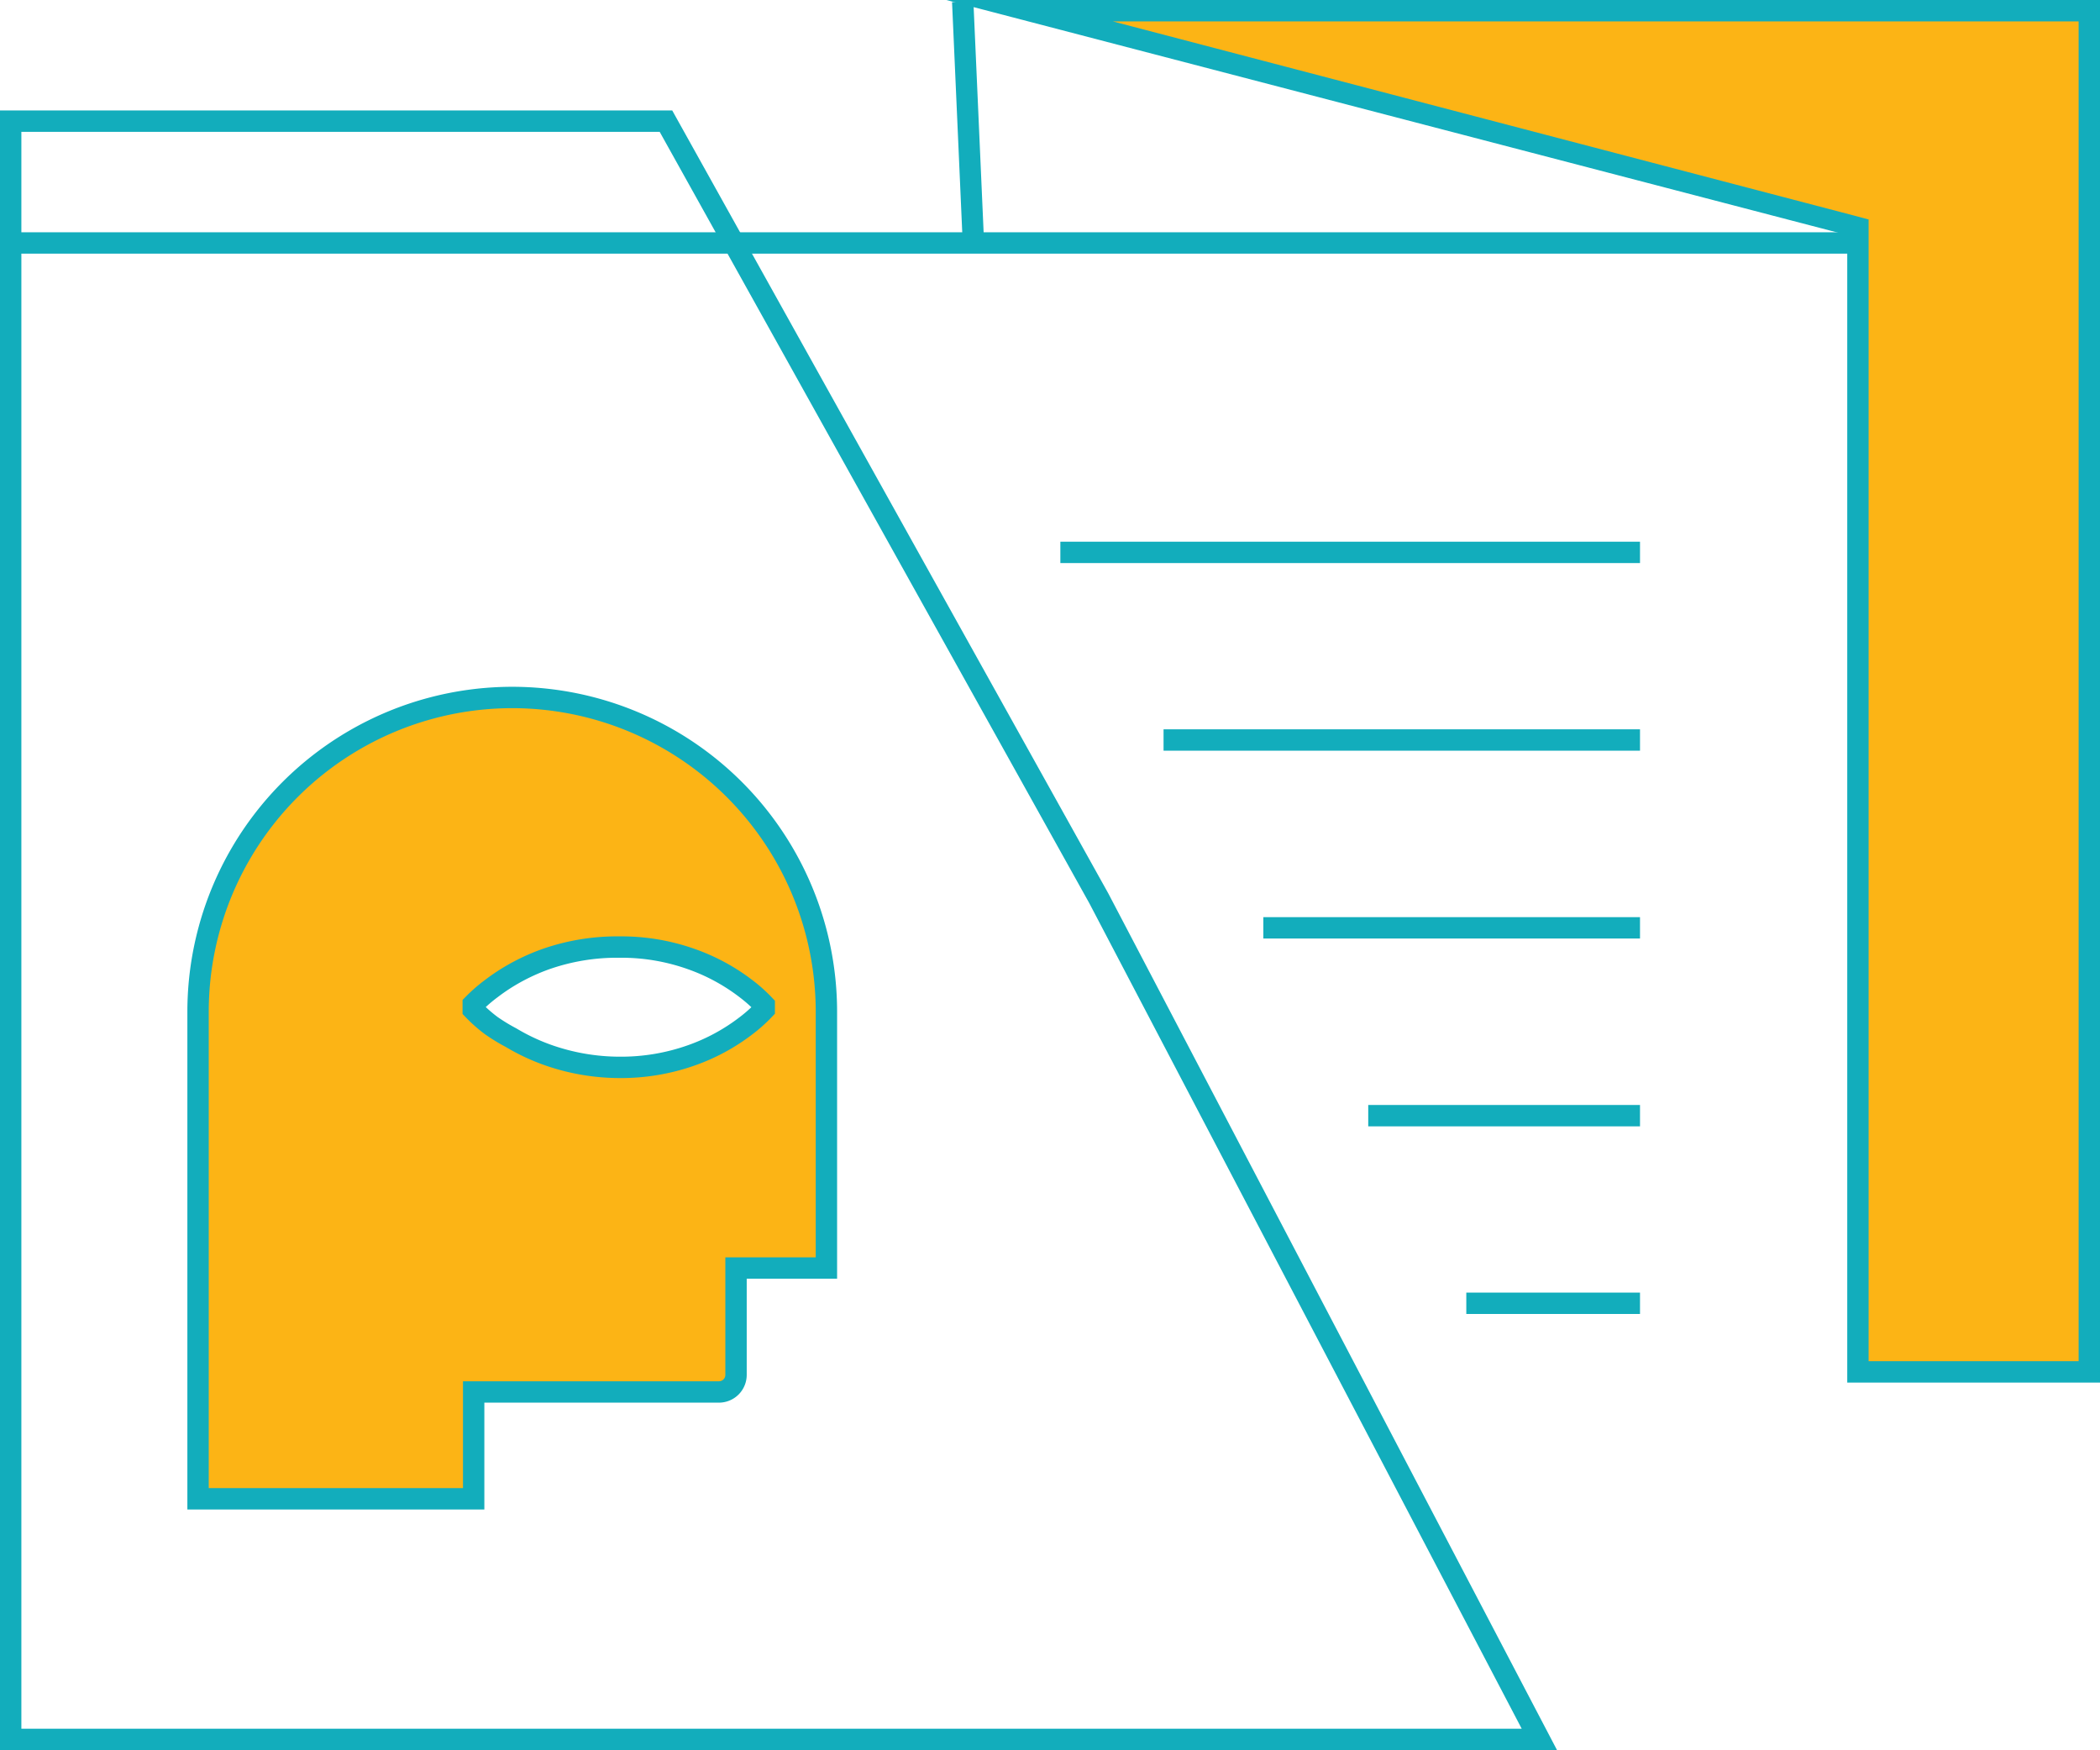
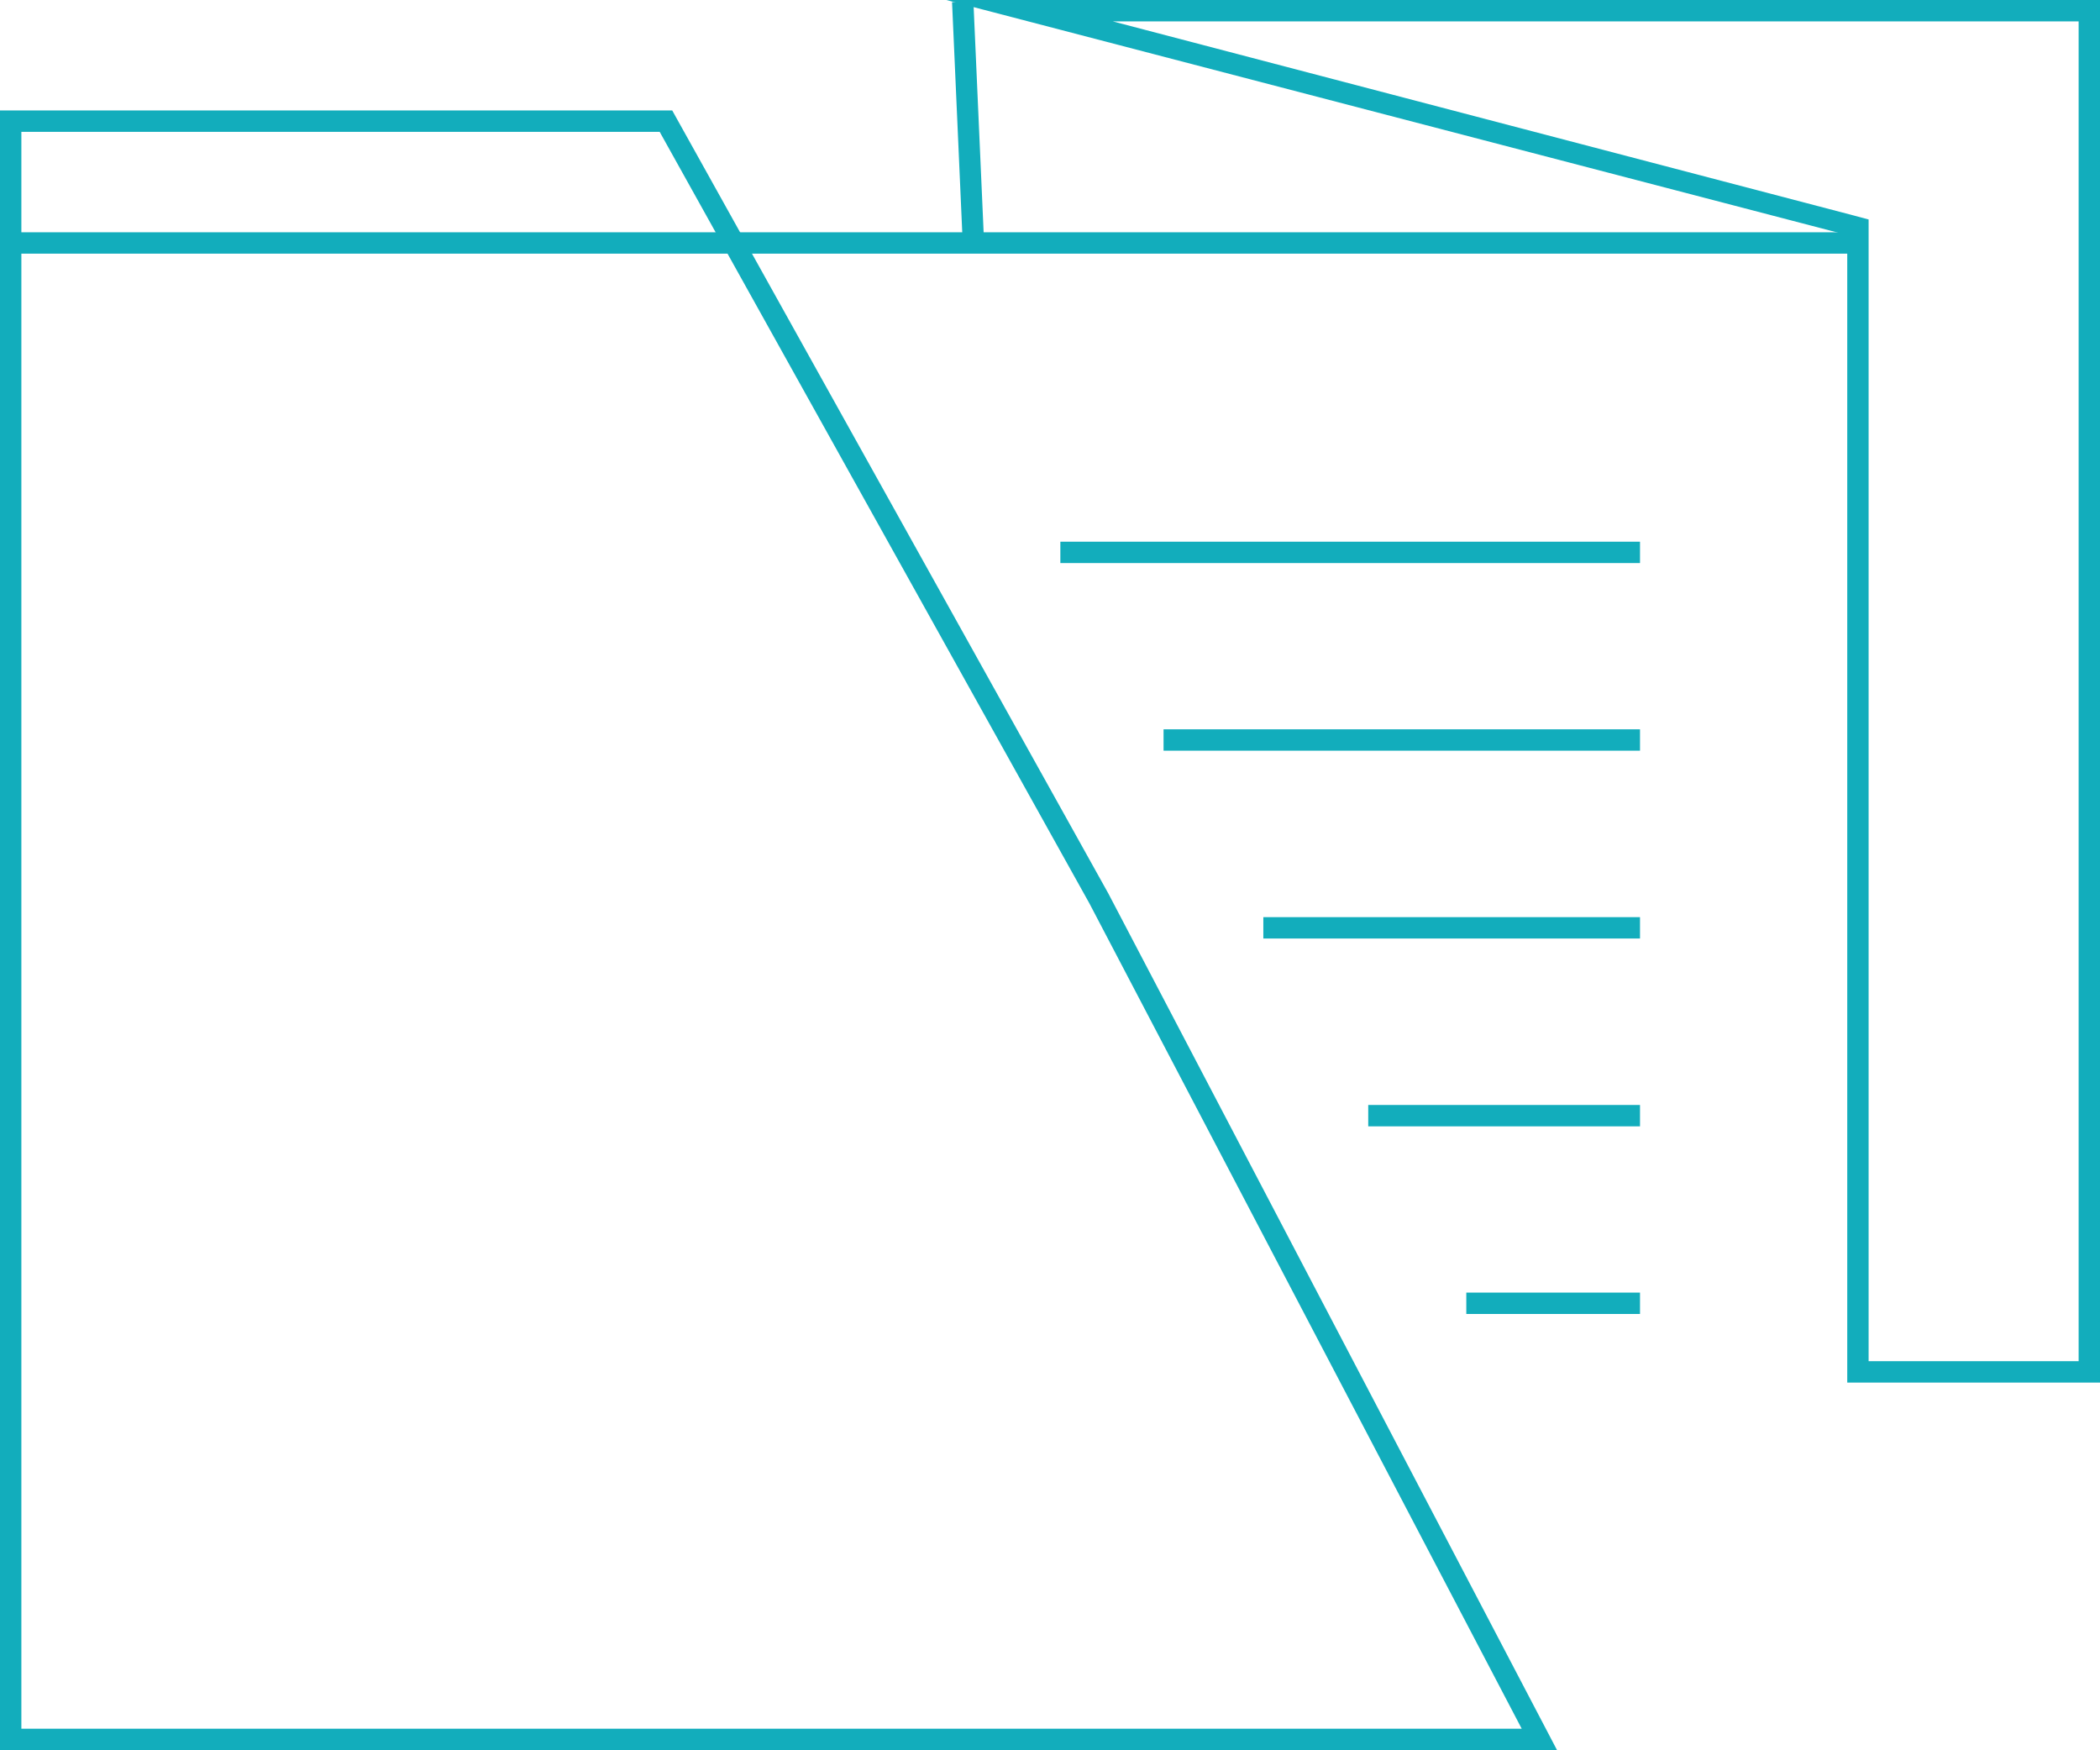
<svg xmlns="http://www.w3.org/2000/svg" id="Layer_2" data-name="Layer 2" viewBox="0 0 98.29 81.9">
  <defs>
    <style>.cls-1,.cls-4{fill:#fcb415;}.cls-2{fill:#12adbc;}.cls-3{fill:none;}.cls-3,.cls-4{stroke:#12adbc;stroke-miterlimit:10;}</style>
  </defs>
  <title>Agency-Trading-Desk</title>
-   <polygon class="cls-1" points="86.96 64.2 86.96 10.65 48.2 0.5 97.79 0.5 97.79 64.2 86.96 64.2" />
  <path class="cls-2" d="M97.29,1V63.7H87.46V10.27l-.75-.2L52.08,1H97.29m1-1h-54L86.46,11V64.7H98.29V0Z" />
  <line class="cls-3" x1="45.56" y1="11.37" x2="45.06" y2="0.08" />
  <line class="cls-3" x1="49.63" y1="25.85" x2="76.76" y2="25.85" />
  <line class="cls-3" x1="54.46" y1="34.63" x2="76.76" y2="34.63" />
  <line class="cls-3" x1="59.13" y1="43.42" x2="76.76" y2="43.42" />
  <line class="cls-3" x1="64.04" y1="52.21" x2="76.76" y2="52.21" />
  <line class="cls-3" x1="68.63" y1="60.99" x2="76.76" y2="60.99" />
  <polygon class="cls-3" points="72.05 81.4 0.5 81.4 0.5 5.67 31.17 5.67 51.43 42.04 72.05 81.4" />
  <line class="cls-3" x1="0.5" y1="11.37" x2="86.81" y2="11.37" />
-   <path class="cls-4" d="M24,32.64A14.71,14.71,0,0,0,9.27,47.34v22.8h12.9v-5H33.65a.8.8,0,0,0,.8-.8v-5h4.23V47.34A14.71,14.71,0,0,0,24,32.64Zm11.77,14.6a7,7,0,0,1-.85.76,9.23,9.23,0,0,1-2.54,1.38,9.85,9.85,0,0,1-3.38.57,10.14,10.14,0,0,1-3.39-.59,9.59,9.59,0,0,1-1.69-.8A8.7,8.7,0,0,1,23,48a6.76,6.76,0,0,1-.85-.75V47a7.17,7.17,0,0,1,.85-.74,9.09,9.09,0,0,1,.84-.57,9.59,9.59,0,0,1,1.69-.8A10.09,10.09,0,0,1,29,44.32a9.76,9.76,0,0,1,3.38.57,9.23,9.23,0,0,1,2.54,1.38,7,7,0,0,1,.85.76Z" />
</svg>